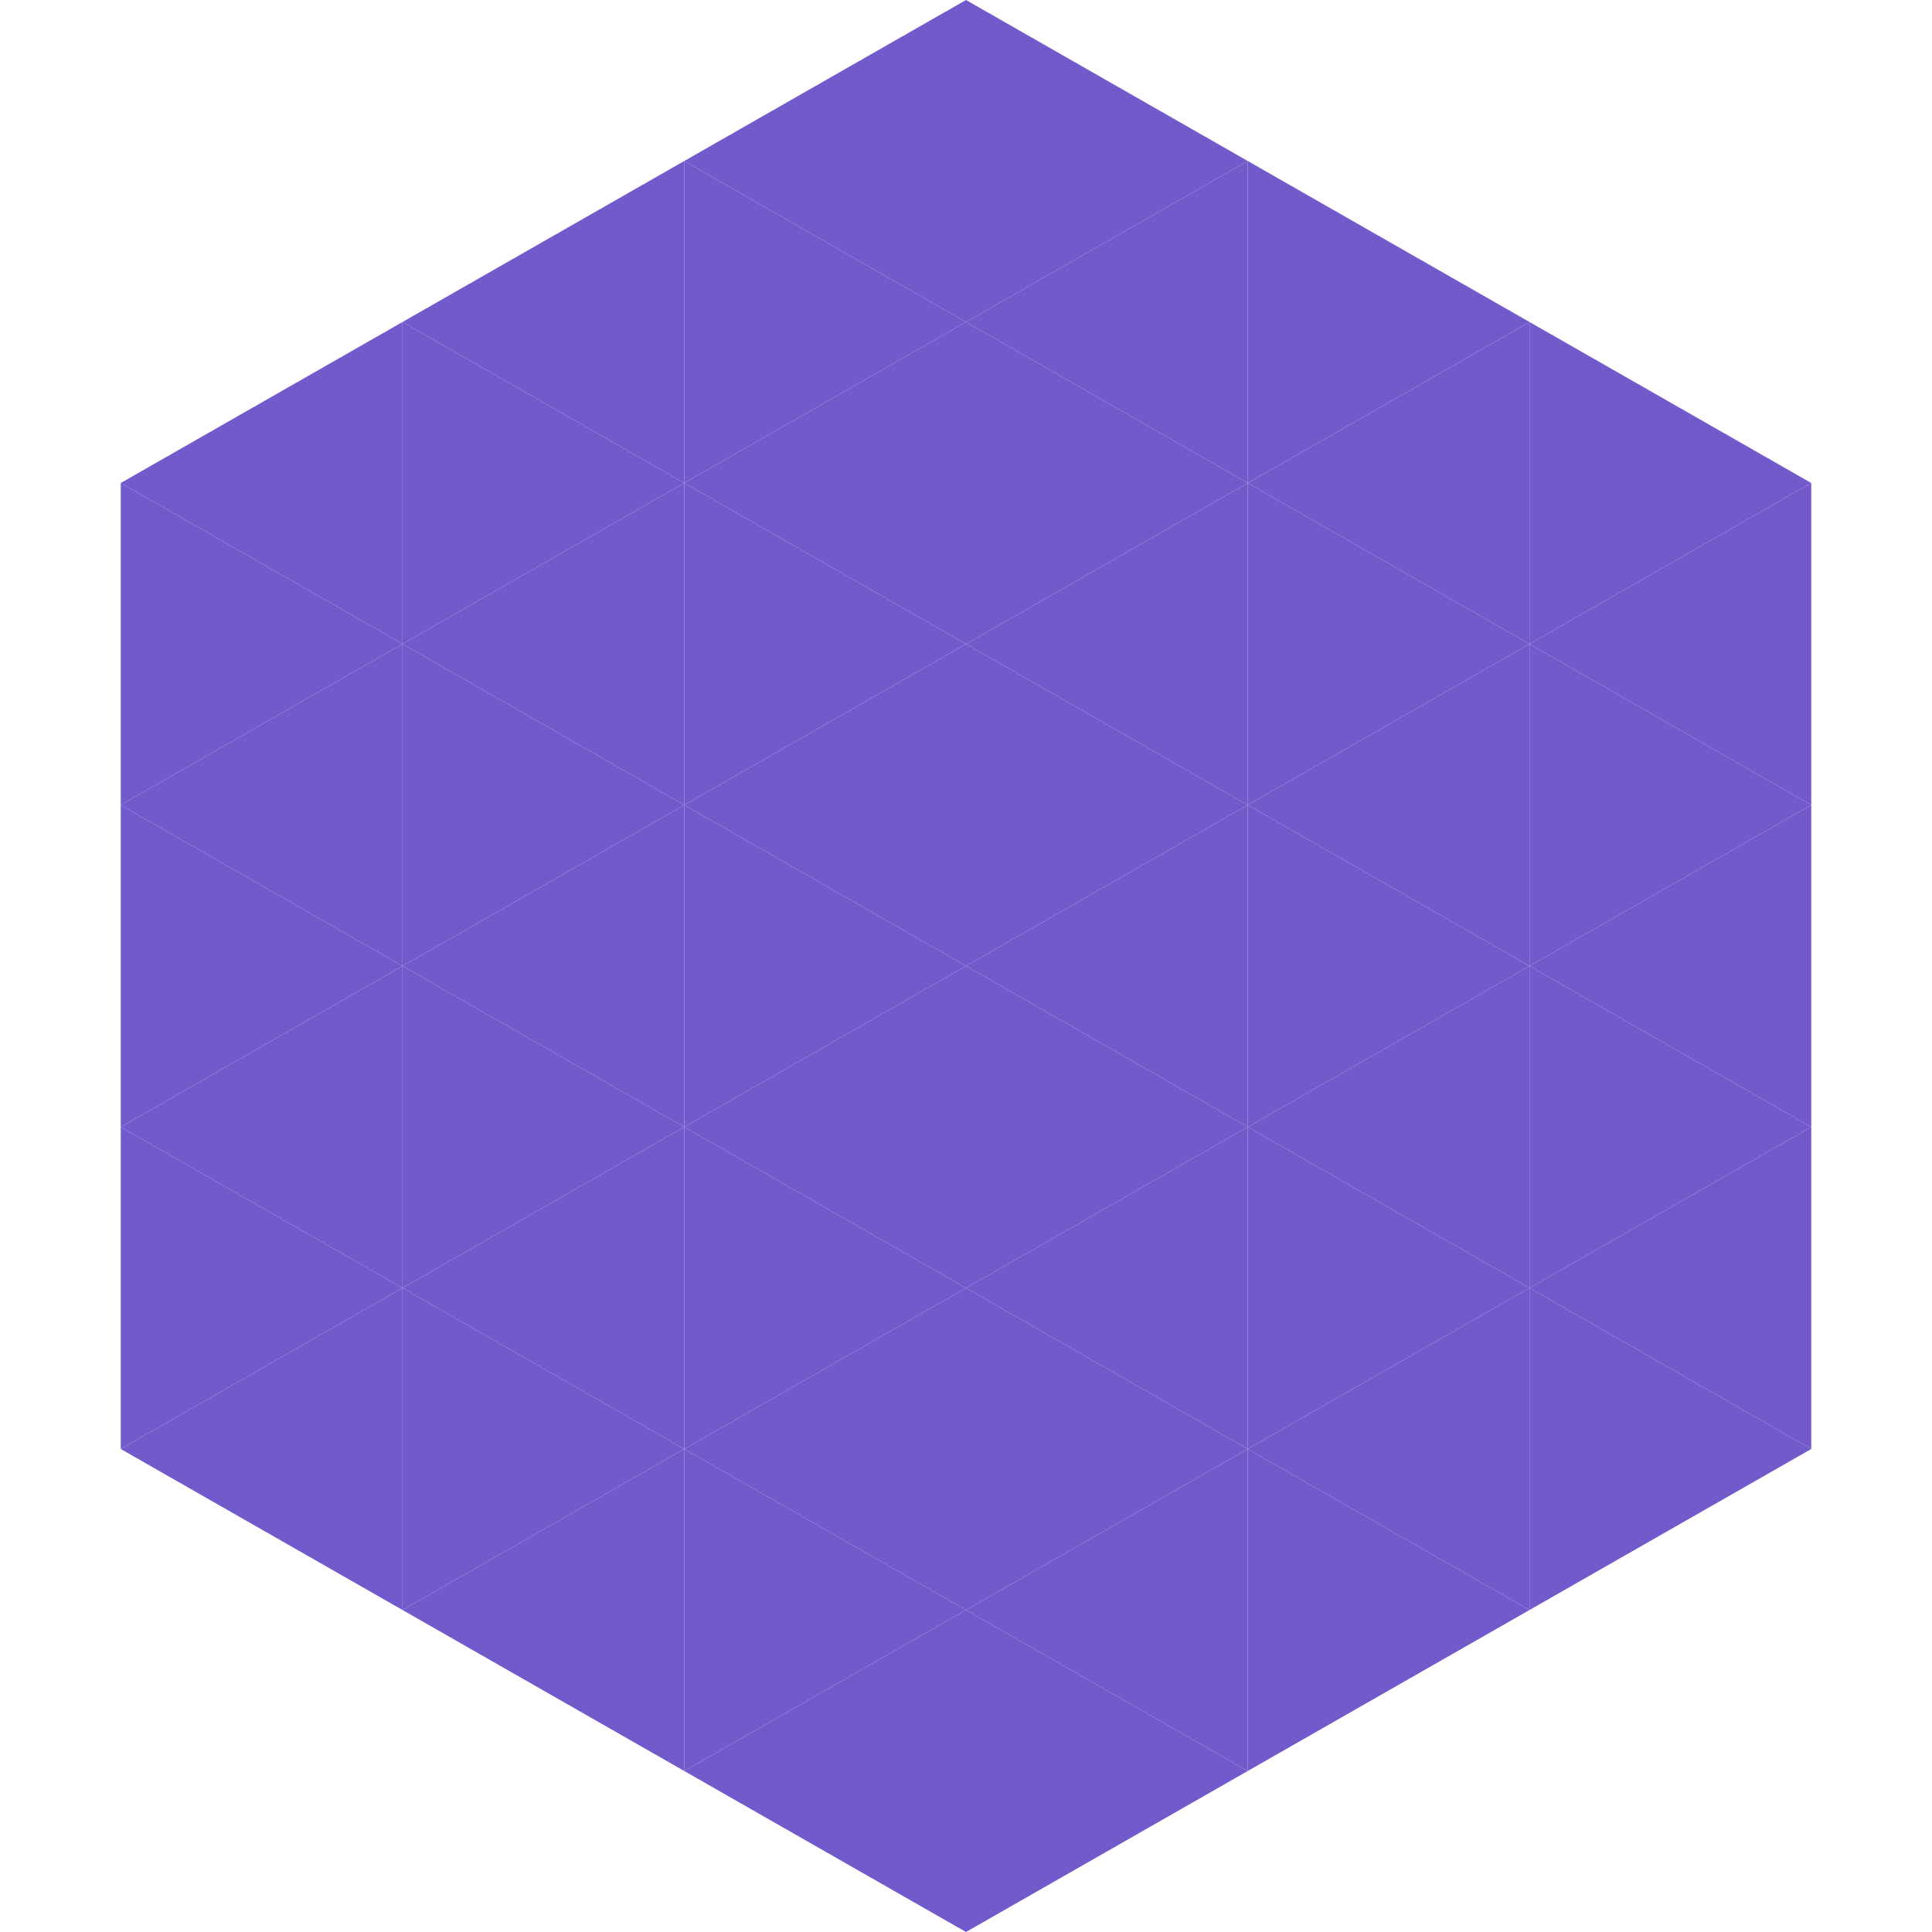
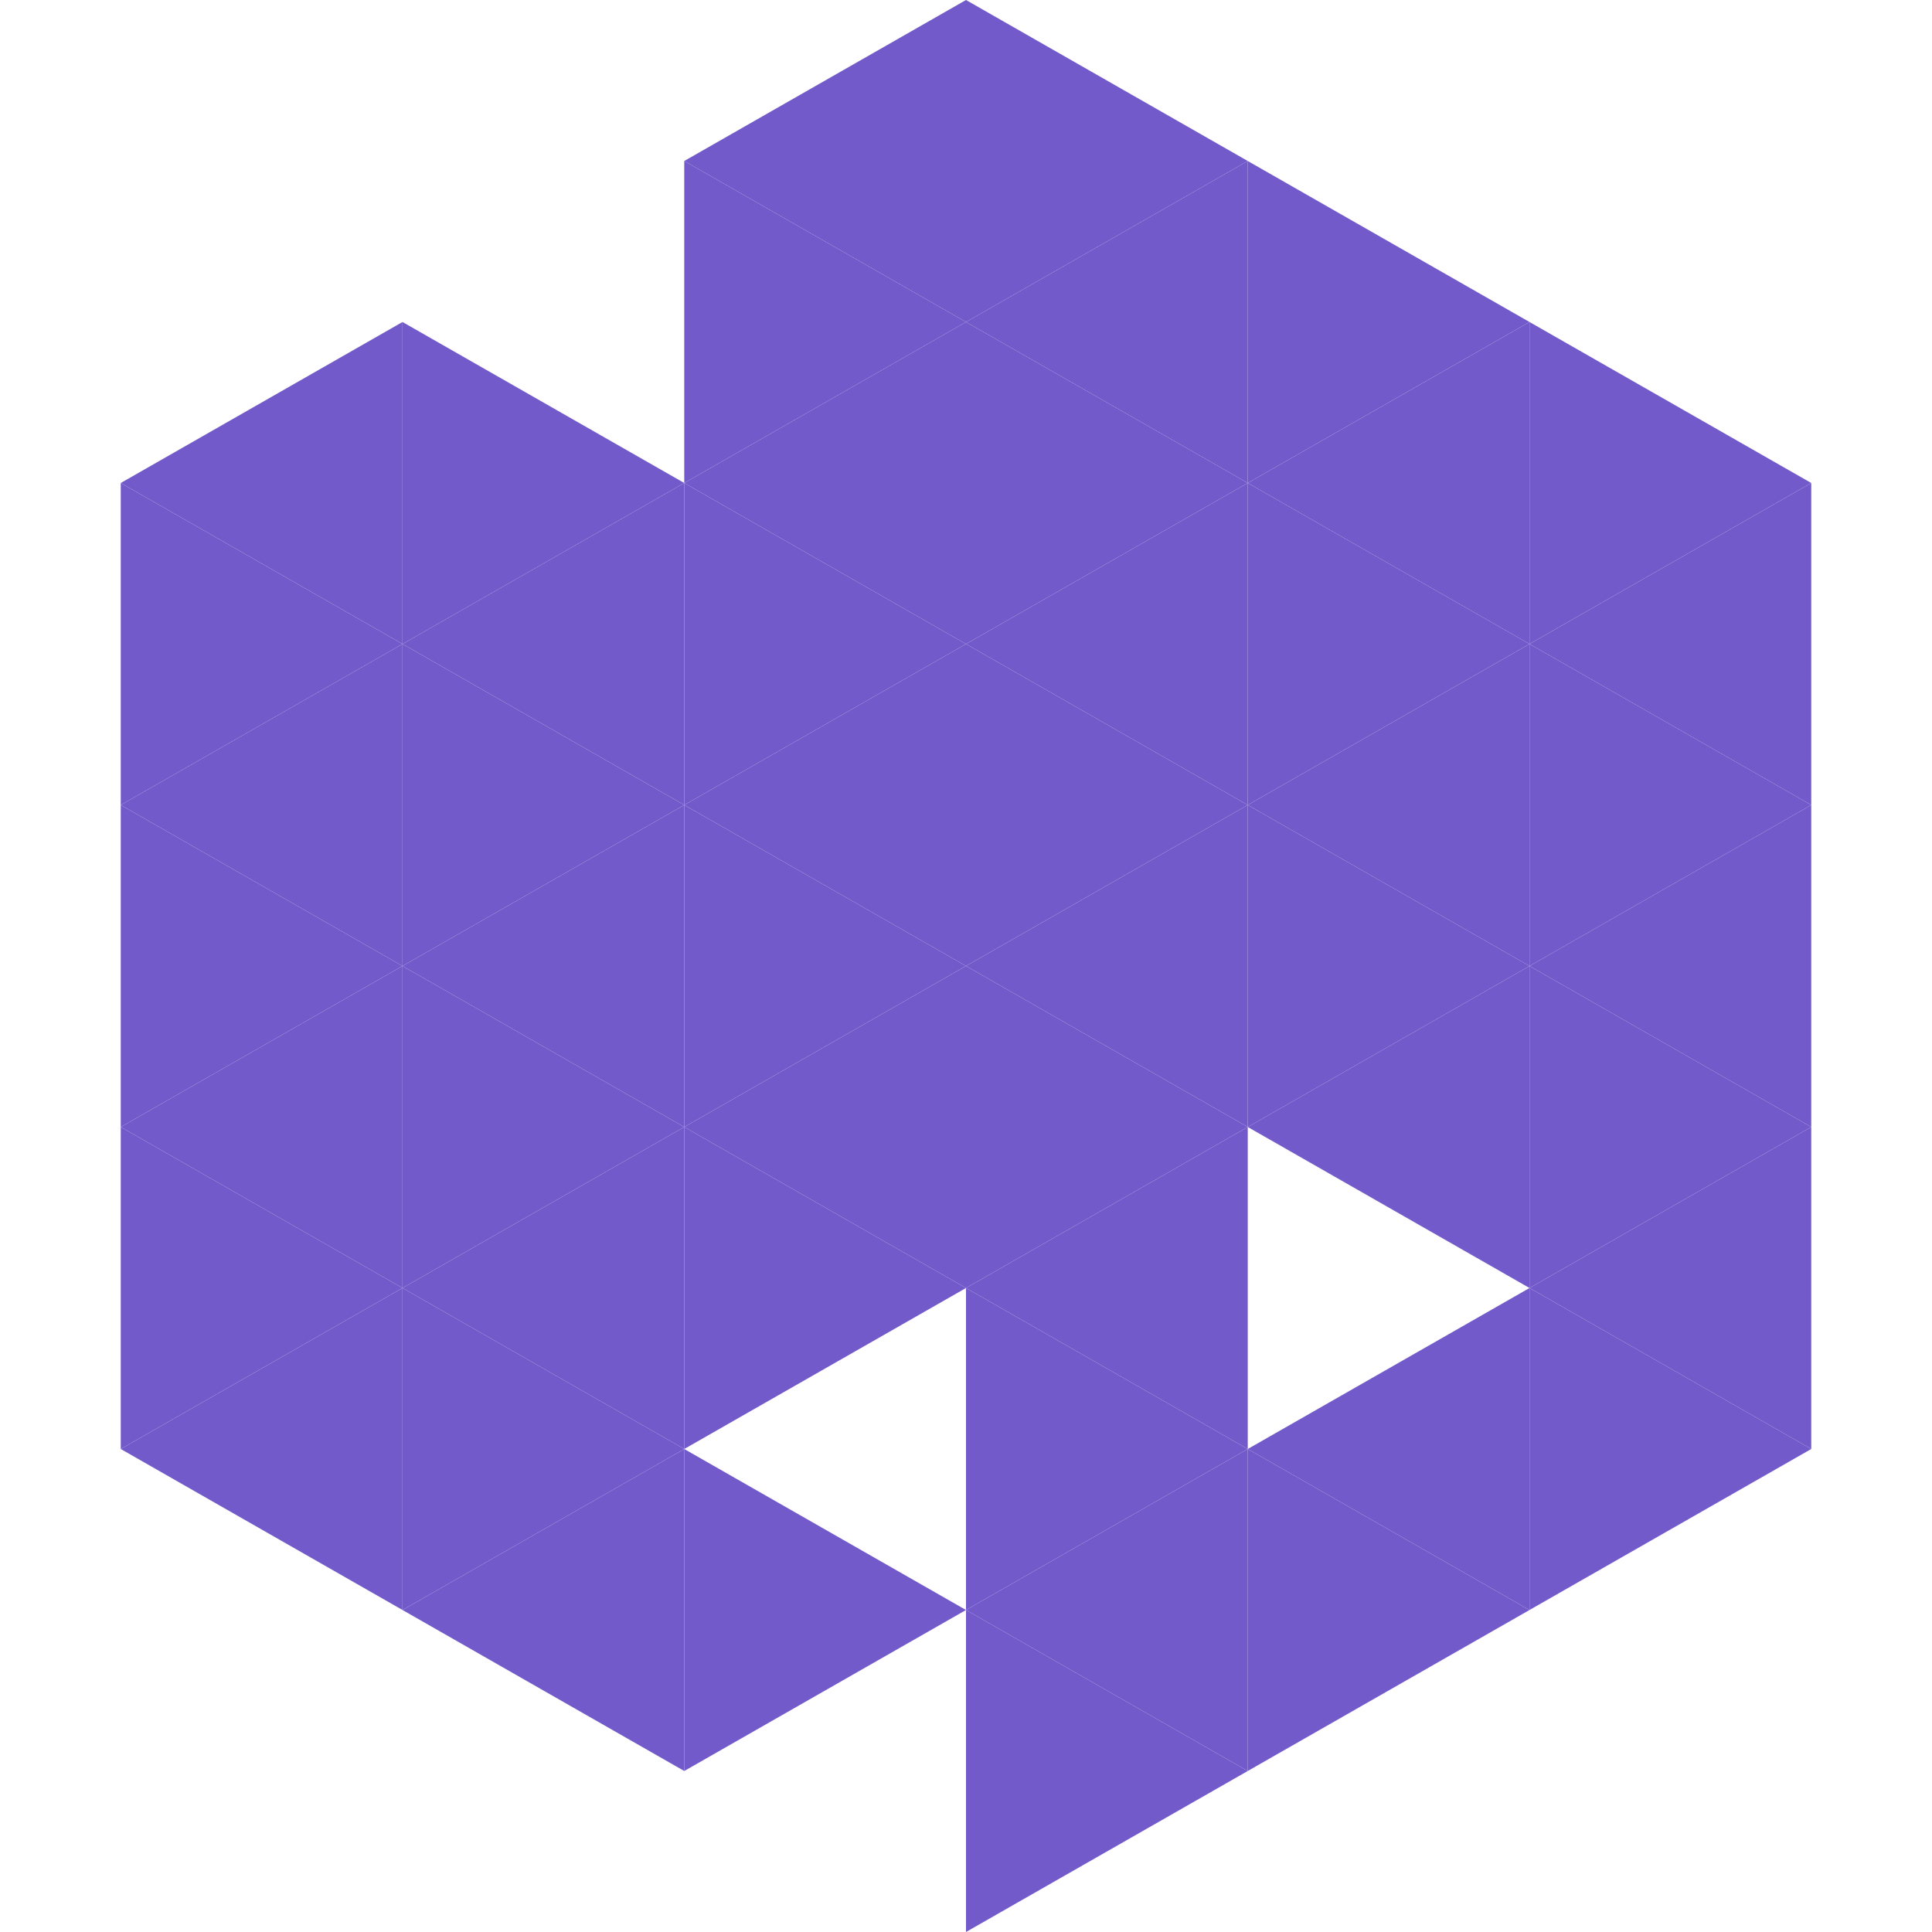
<svg xmlns="http://www.w3.org/2000/svg" width="240" height="240">
  <polygon points="50,40 15,60 50,80" style="fill:rgb(115,90,203)" />
  <polygon points="190,40 225,60 190,80" style="fill:rgb(115,90,203)" />
  <polygon points="15,60 50,80 15,100" style="fill:rgb(115,90,203)" />
  <polygon points="225,60 190,80 225,100" style="fill:rgb(115,90,203)" />
  <polygon points="50,80 15,100 50,120" style="fill:rgb(115,90,203)" />
  <polygon points="190,80 225,100 190,120" style="fill:rgb(115,90,203)" />
  <polygon points="15,100 50,120 15,140" style="fill:rgb(115,90,203)" />
  <polygon points="225,100 190,120 225,140" style="fill:rgb(115,90,203)" />
  <polygon points="50,120 15,140 50,160" style="fill:rgb(115,90,203)" />
  <polygon points="190,120 225,140 190,160" style="fill:rgb(115,90,203)" />
  <polygon points="15,140 50,160 15,180" style="fill:rgb(115,90,203)" />
  <polygon points="225,140 190,160 225,180" style="fill:rgb(115,90,203)" />
  <polygon points="50,160 15,180 50,200" style="fill:rgb(115,90,203)" />
  <polygon points="190,160 225,180 190,200" style="fill:rgb(115,90,203)" />
  <polygon points="15,180 50,200 15,220" style="fill:rgb(255,255,255); fill-opacity:0" />
  <polygon points="225,180 190,200 225,220" style="fill:rgb(255,255,255); fill-opacity:0" />
  <polygon points="50,0 85,20 50,40" style="fill:rgb(255,255,255); fill-opacity:0" />
  <polygon points="190,0 155,20 190,40" style="fill:rgb(255,255,255); fill-opacity:0" />
-   <polygon points="85,20 50,40 85,60" style="fill:rgb(115,90,203)" />
  <polygon points="155,20 190,40 155,60" style="fill:rgb(115,90,203)" />
  <polygon points="50,40 85,60 50,80" style="fill:rgb(115,90,203)" />
  <polygon points="190,40 155,60 190,80" style="fill:rgb(115,90,203)" />
  <polygon points="85,60 50,80 85,100" style="fill:rgb(115,90,203)" />
  <polygon points="155,60 190,80 155,100" style="fill:rgb(115,90,203)" />
  <polygon points="50,80 85,100 50,120" style="fill:rgb(115,90,203)" />
  <polygon points="190,80 155,100 190,120" style="fill:rgb(115,90,203)" />
  <polygon points="85,100 50,120 85,140" style="fill:rgb(115,90,203)" />
  <polygon points="155,100 190,120 155,140" style="fill:rgb(115,90,203)" />
  <polygon points="50,120 85,140 50,160" style="fill:rgb(115,90,203)" />
  <polygon points="190,120 155,140 190,160" style="fill:rgb(115,90,203)" />
  <polygon points="85,140 50,160 85,180" style="fill:rgb(115,90,203)" />
-   <polygon points="155,140 190,160 155,180" style="fill:rgb(115,90,203)" />
  <polygon points="50,160 85,180 50,200" style="fill:rgb(115,90,203)" />
  <polygon points="190,160 155,180 190,200" style="fill:rgb(115,90,203)" />
  <polygon points="85,180 50,200 85,220" style="fill:rgb(115,90,203)" />
  <polygon points="155,180 190,200 155,220" style="fill:rgb(115,90,203)" />
  <polygon points="120,0 85,20 120,40" style="fill:rgb(115,90,203)" />
  <polygon points="120,0 155,20 120,40" style="fill:rgb(115,90,203)" />
  <polygon points="85,20 120,40 85,60" style="fill:rgb(115,90,203)" />
  <polygon points="155,20 120,40 155,60" style="fill:rgb(115,90,203)" />
  <polygon points="120,40 85,60 120,80" style="fill:rgb(115,90,203)" />
  <polygon points="120,40 155,60 120,80" style="fill:rgb(115,90,203)" />
  <polygon points="85,60 120,80 85,100" style="fill:rgb(115,90,203)" />
  <polygon points="155,60 120,80 155,100" style="fill:rgb(115,90,203)" />
  <polygon points="120,80 85,100 120,120" style="fill:rgb(115,90,203)" />
  <polygon points="120,80 155,100 120,120" style="fill:rgb(115,90,203)" />
  <polygon points="85,100 120,120 85,140" style="fill:rgb(115,90,203)" />
  <polygon points="155,100 120,120 155,140" style="fill:rgb(115,90,203)" />
  <polygon points="120,120 85,140 120,160" style="fill:rgb(115,90,203)" />
  <polygon points="120,120 155,140 120,160" style="fill:rgb(115,90,203)" />
  <polygon points="85,140 120,160 85,180" style="fill:rgb(115,90,203)" />
  <polygon points="155,140 120,160 155,180" style="fill:rgb(115,90,203)" />
-   <polygon points="120,160 85,180 120,200" style="fill:rgb(115,90,203)" />
  <polygon points="120,160 155,180 120,200" style="fill:rgb(115,90,203)" />
  <polygon points="85,180 120,200 85,220" style="fill:rgb(115,90,203)" />
  <polygon points="155,180 120,200 155,220" style="fill:rgb(115,90,203)" />
-   <polygon points="120,200 85,220 120,240" style="fill:rgb(115,90,203)" />
  <polygon points="120,200 155,220 120,240" style="fill:rgb(115,90,203)" />
  <polygon points="85,220 120,240 85,260" style="fill:rgb(255,255,255); fill-opacity:0" />
  <polygon points="155,220 120,240 155,260" style="fill:rgb(255,255,255); fill-opacity:0" />
</svg>